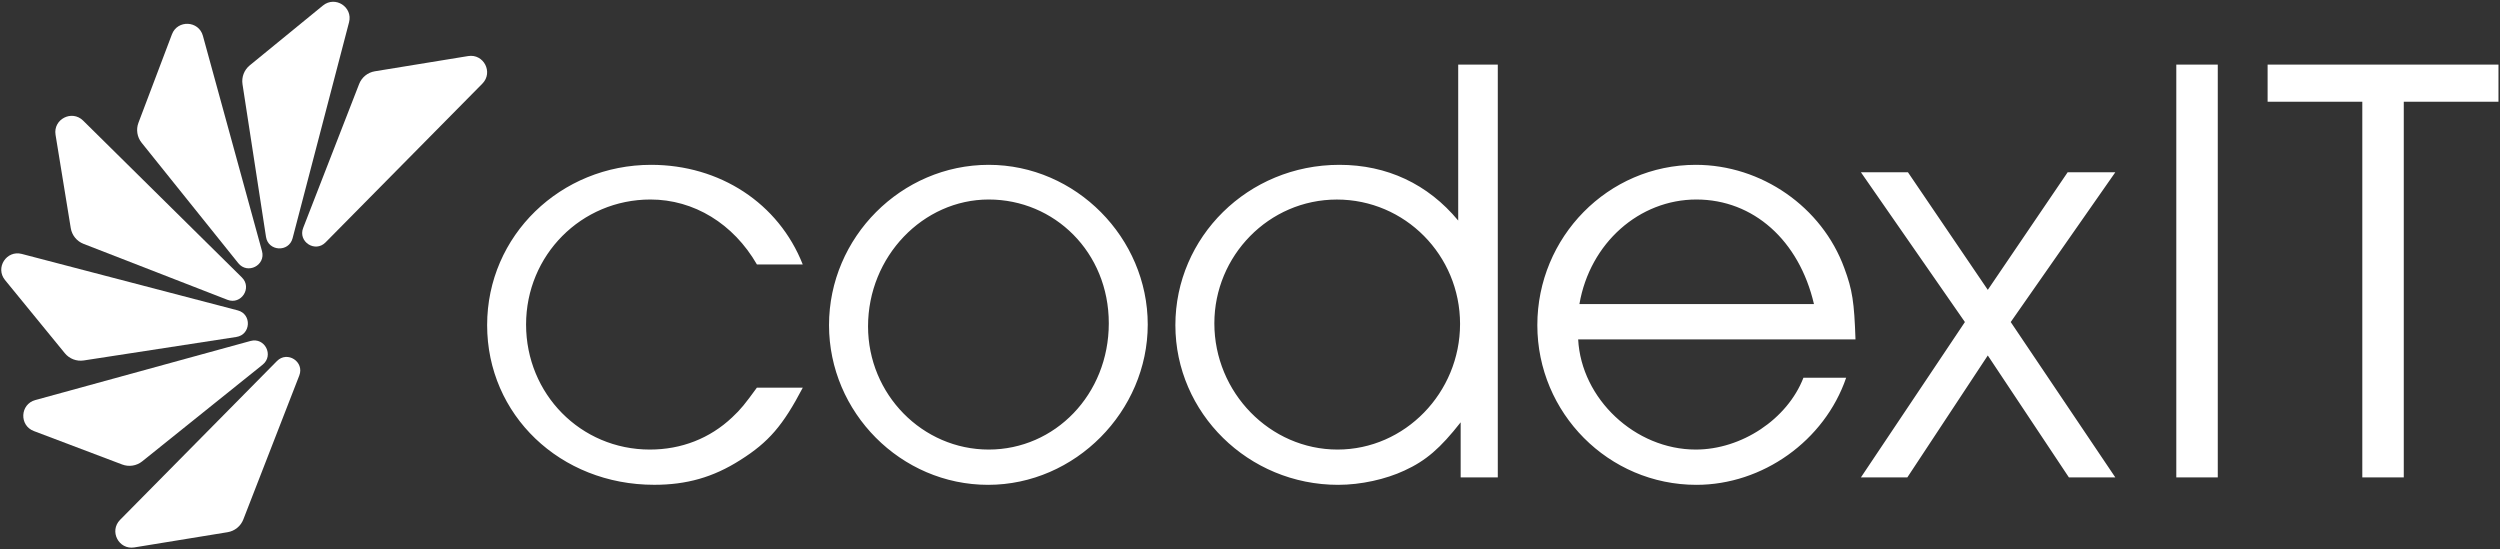
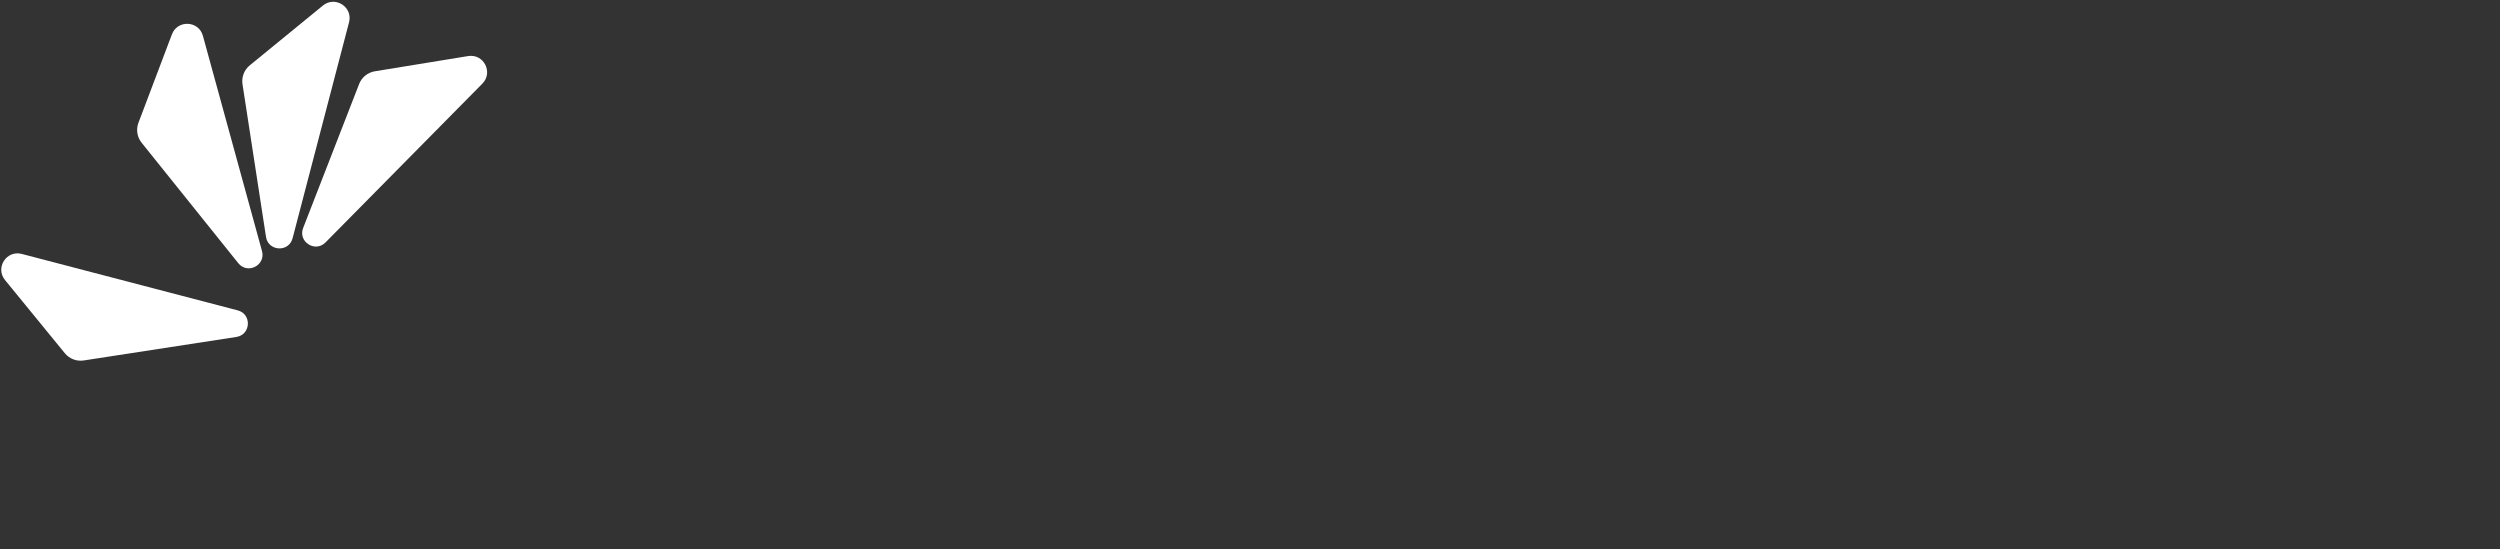
<svg xmlns="http://www.w3.org/2000/svg" width="901" height="198" viewBox="0 0 901 198" fill="none">
  <rect x="0" y="0" width="901" height="198" fill="#333333" stroke="none" />
  <path d="M105.45 85.864C104.105 91.008 96.677 90.626 95.868 85.37L87.399 30.36C87.003 27.788 87.997 25.199 90.011 23.552L116.387 1.991C120.793 -1.61 127.234 2.524 125.795 8.029L105.45 85.864Z" fill="white" />
  <path d="M117.309 87.375C113.572 91.158 107.331 87.113 109.258 82.157L129.429 30.282C130.371 27.857 132.526 26.111 135.094 25.692L168.717 20.208C174.333 19.292 177.845 26.093 173.846 30.141L145.577 58.758L117.309 87.375Z" fill="white" />
-   <path d="M99.81 130.123C103.547 126.339 109.788 130.384 107.861 135.341L87.691 187.216C86.748 189.641 84.593 191.386 82.025 191.805L48.402 197.29C42.786 198.206 39.275 191.405 43.273 187.356L99.81 130.123Z" fill="white" />
-   <path d="M90.296 122.884C95.423 121.477 98.806 128.1 94.659 131.429L51.253 166.269C49.224 167.897 46.485 168.332 44.052 167.41L12.191 155.348C6.869 153.334 7.229 145.688 12.716 144.182L90.296 122.884Z" fill="white" />
  <path d="M85.675 111.859C90.819 113.203 90.437 120.631 85.181 121.44L30.171 129.909C27.599 130.305 25.01 129.312 23.363 127.297L1.802 100.921C-1.799 96.516 2.335 90.074 7.84 91.513L85.675 111.859Z" fill="white" />
-   <path d="M87.186 99.999C90.969 103.736 86.924 109.977 81.968 108.05L30.092 87.88C27.668 86.937 25.922 84.782 25.503 82.214L20.019 48.591C19.103 42.975 25.904 39.464 29.952 43.462L87.186 99.999Z" fill="white" />
  <path d="M94.424 90.485C95.832 95.612 89.208 98.995 85.879 94.848L51.04 51.442C49.411 49.413 48.977 46.674 49.898 44.241L61.96 12.38C63.974 7.059 71.62 7.418 73.126 12.905L94.424 90.485Z" fill="white" />
-   <path d="M272.814 139.709H289.327C282.194 153.322 277.062 159.339 266.797 165.805C256.982 172.053 247.385 174.721 235.787 174.721C201.891 174.735 175.563 149.524 175.563 117.179C175.563 84.835 202.108 59.406 234.67 59.406C259.432 59.406 280.614 73.237 289.312 95.317H272.799C264.318 80.601 250.052 71.903 234.438 71.903C209.459 71.903 189.597 91.982 189.597 116.962C189.597 141.941 209.227 162.021 234.206 162.021C245.587 162.021 255.837 158.005 263.869 150.422C266.986 147.523 268.551 145.522 272.785 139.709H272.814ZM298.779 117.179C298.779 85.502 324.875 59.406 356.321 59.406C387.766 59.406 413.645 85.734 413.645 116.962C413.645 148.19 387.549 174.735 356.103 174.735C324.658 174.735 298.779 148.639 298.779 117.179ZM312.842 117.629C312.842 142.159 332.472 162.021 356.335 162.021C380.199 162.021 399.611 142.173 399.611 116.512C399.611 90.851 379.981 71.903 356.335 71.903C332.689 71.903 312.842 92.417 312.842 117.629ZM539.804 23.277V172.053H526.423V152.206C519.058 161.571 513.926 166.037 506.126 169.603C499.428 172.72 490.512 174.735 482.263 174.735C449.918 174.735 423.605 148.857 423.605 117.179C423.605 85.502 449.701 59.406 482.712 59.406C499.892 59.406 514.607 66.321 525.538 79.485V23.277H539.819H539.804ZM437.653 116.512C437.653 141.492 457.732 162.021 482.045 162.021C506.358 162.021 526.205 141.506 526.205 116.744C526.205 91.982 506.358 71.917 481.813 71.917C457.269 71.917 437.653 92.214 437.653 116.527V116.512ZM668.704 122.311H568.771C569.887 143.725 589.285 162.021 611.148 162.021C627.661 162.021 644.159 151.089 649.958 136.142H665.355C657.555 158.889 635.243 174.735 611.38 174.735C579.702 174.735 554.055 148.857 554.055 117.179C554.055 85.502 579.484 59.406 611.162 59.406C634.808 59.406 656.67 74.57 664.702 96.65C667.602 104.45 668.269 108.915 668.718 122.297L668.704 122.311ZM653.756 109.597C648.407 86.618 631.894 71.903 611.38 71.903C590.865 71.903 573.019 87.517 569.22 109.597H653.756ZM670.675 172.053L708.152 116.063L670.675 62.088H687.623L716.401 104.465L745.179 62.088H762.359L724.665 116.063L762.359 172.053H745.629L716.401 128.11L687.406 172.053H670.675ZM784.338 172.053V23.277H799.285V172.053H784.338ZM851.375 172.053V36.659H817.247V23.277H900.45V36.659H866.322V172.053H851.375Z" fill="white" />
</svg>